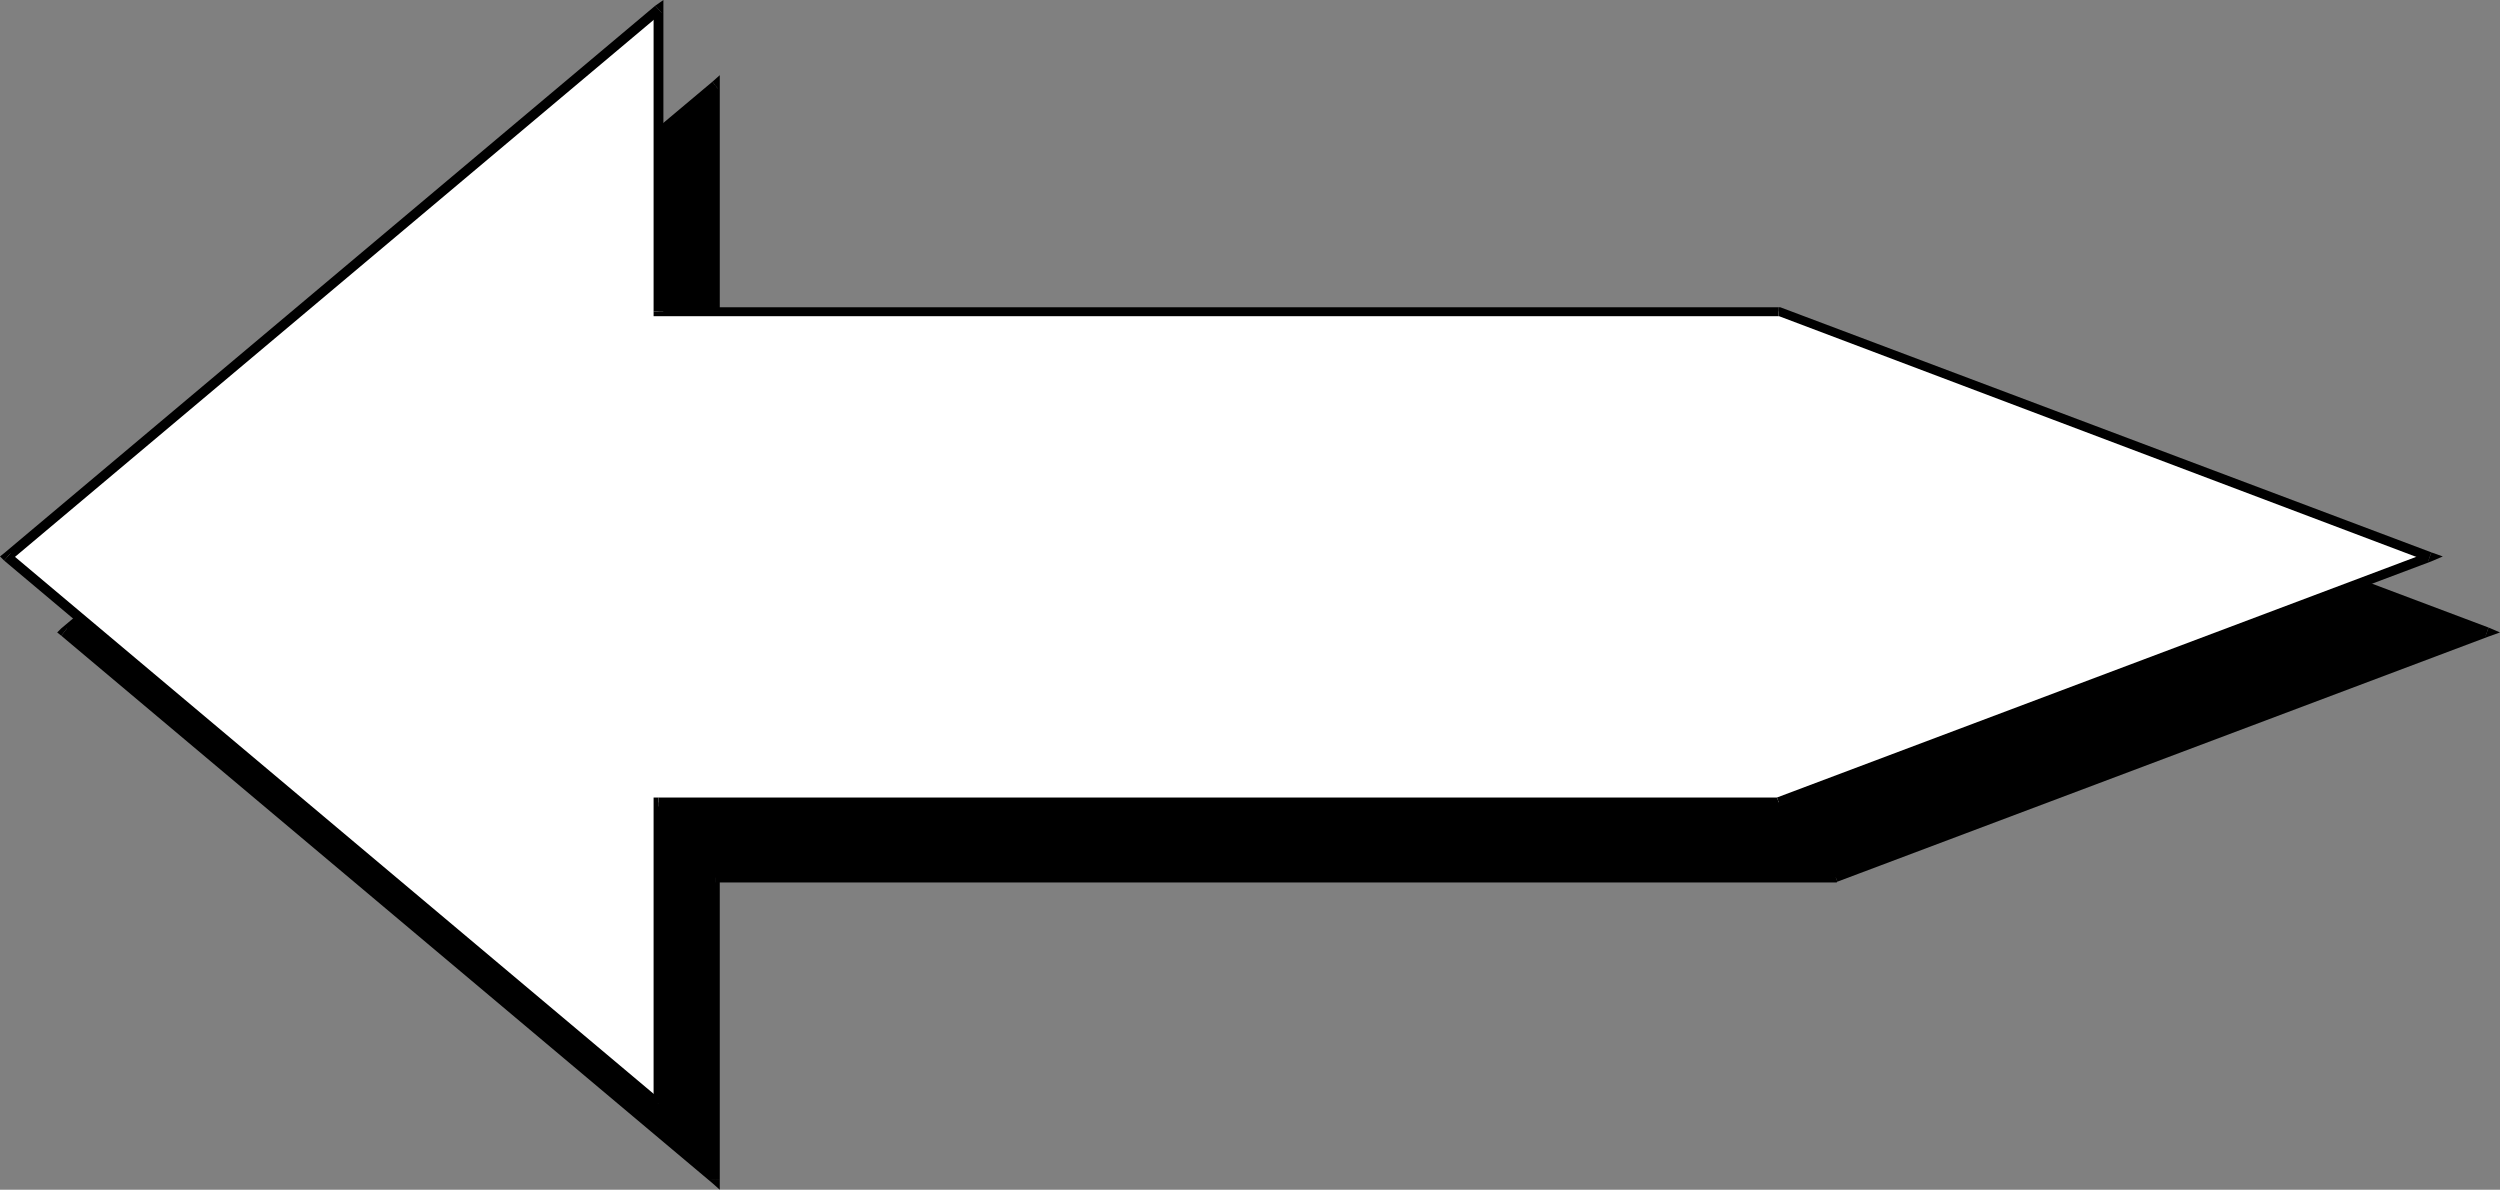
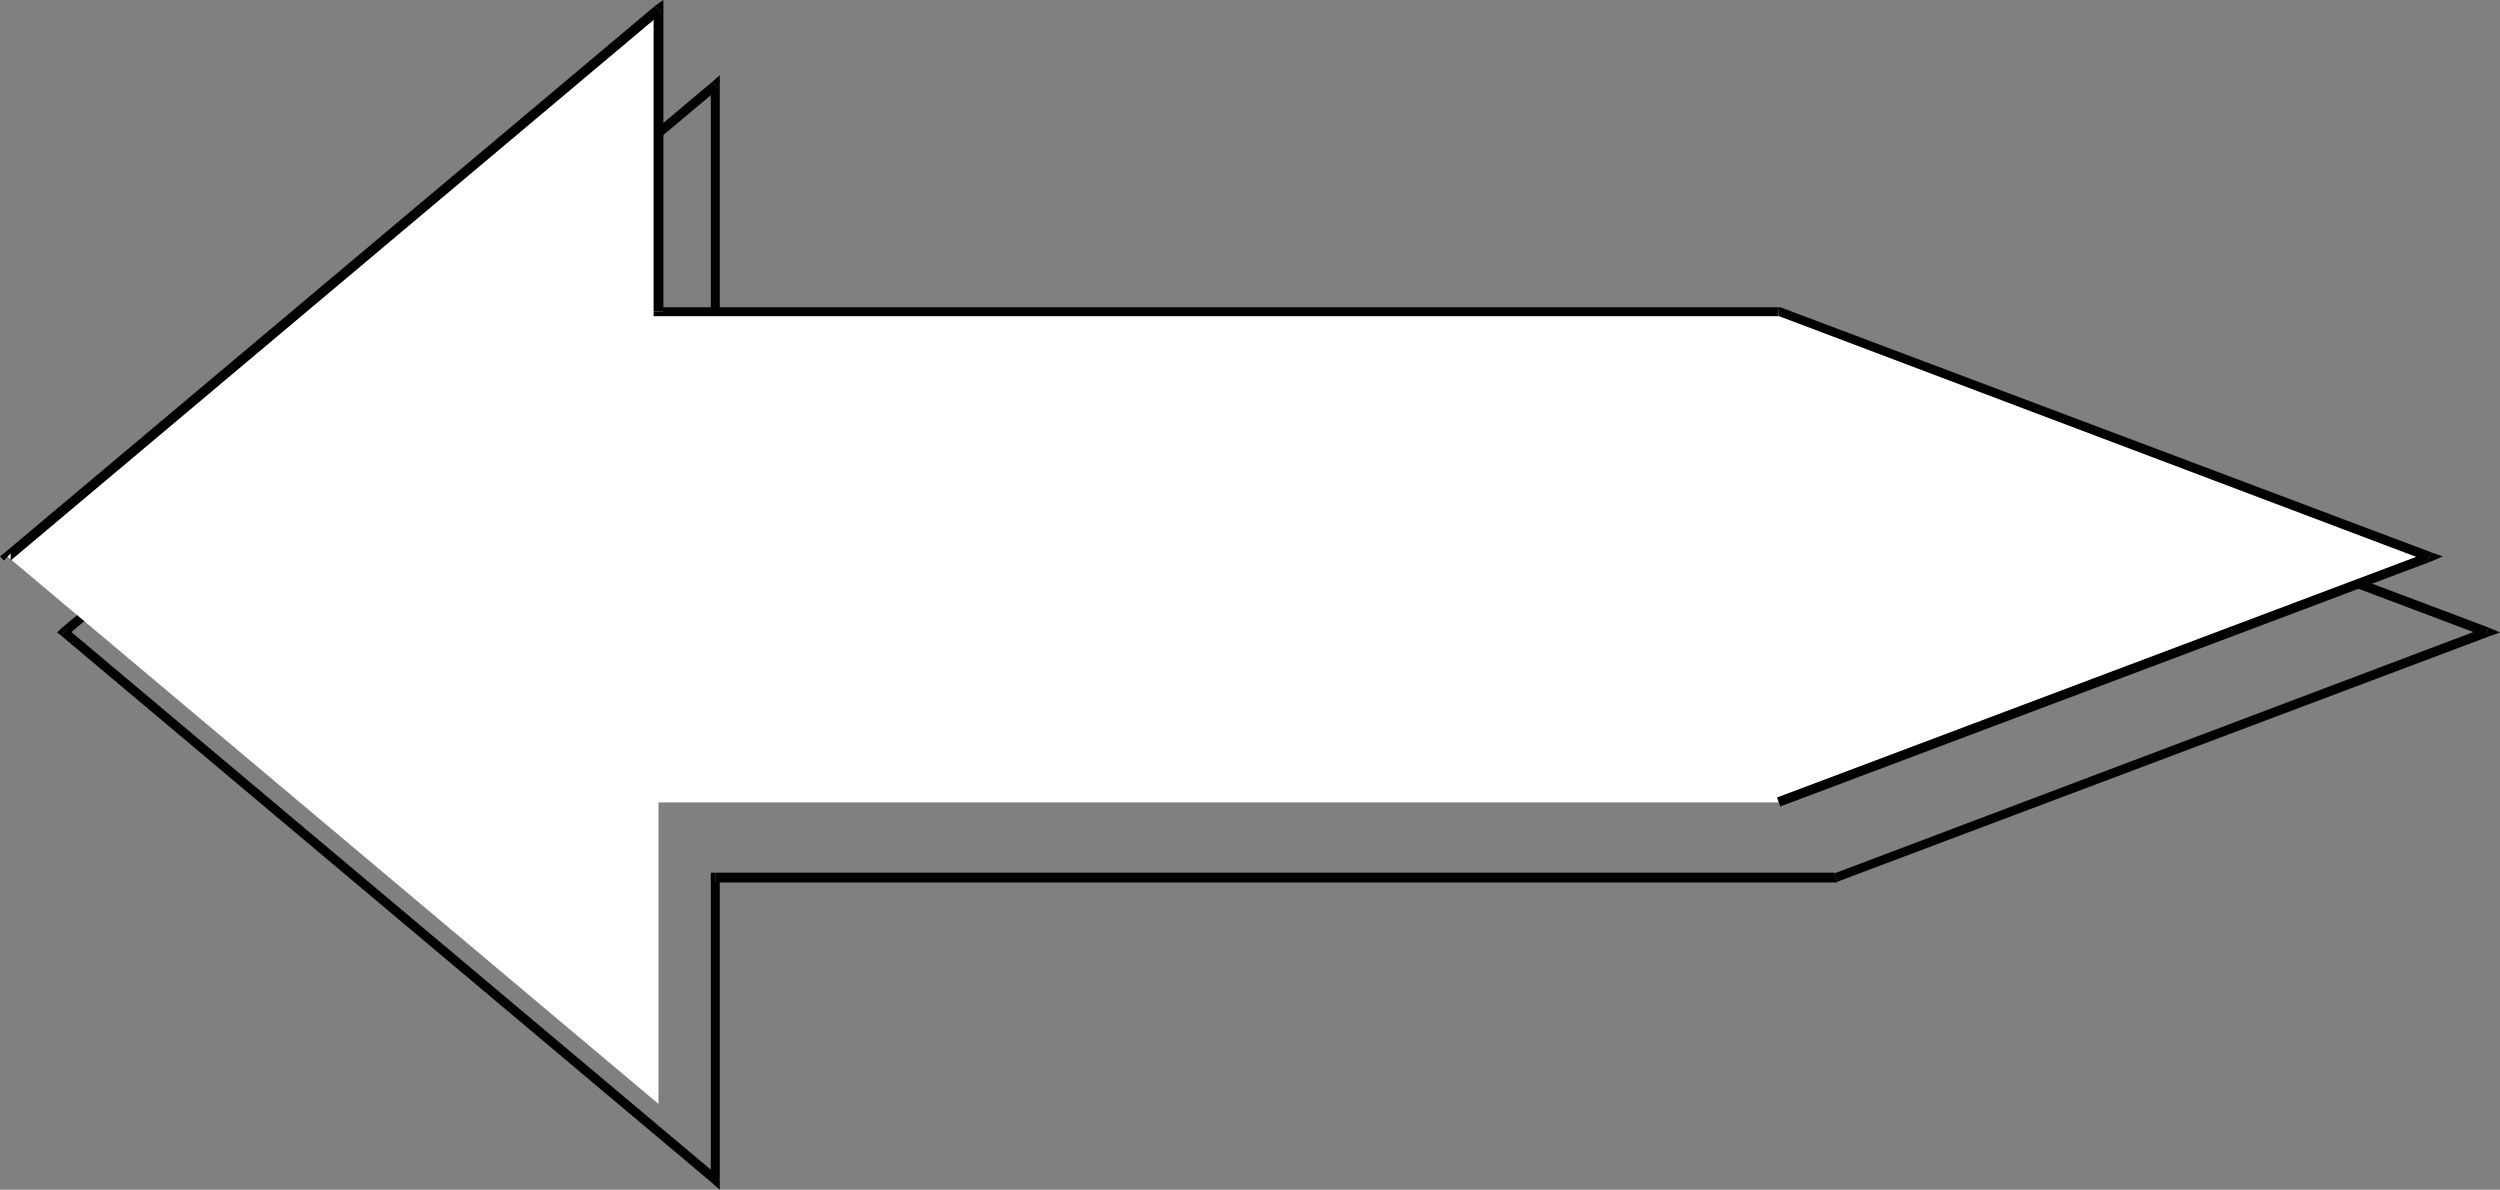
<svg xmlns="http://www.w3.org/2000/svg" xmlns:ns1="http://sodipodi.sourceforge.net/DTD/sodipodi-0.dtd" xmlns:ns2="http://www.inkscape.org/namespaces/inkscape" version="1.0" width="130.835mm" height="62.263mm" id="svg18" ns1:docname="Arrow 0150.wmf">
  <rect width="100%" height="100%" fill="#808080" stroke="none" />
  <ns1:namedview id="namedview18" pagecolor="#ffffff" bordercolor="#000000" borderopacity="0.25" ns2:showpageshadow="2" ns2:pageopacity="0.0" ns2:pagecheckerboard="0" ns2:deskcolor="#d1d1d1" ns2:document-units="mm" />
  <defs id="defs1">
    <pattern id="WMFhbasepattern" patternUnits="userSpaceOnUse" width="6" height="6" x="0" y="0" />
  </defs>
-   <path style="fill:#000000;fill-opacity:1;fill-rule:evenodd;stroke:none" d="M 363.115,173.584 491.91,125.097 363.115,76.448 H 141.561 V 16.809 L 12.766,125.097 141.561,233.385 v -59.801 z" id="path1" />
  <path style="fill:#000000;fill-opacity:1;fill-rule:evenodd;stroke:none" d="m 491.587,125.905 v -1.778 l -128.795,48.649 0.646,1.616 128.795,-48.487 v -1.778 1.778 l 2.262,-0.808 -2.262,-0.97 z" id="path2" />
  <path style="fill:#000000;fill-opacity:1;fill-rule:evenodd;stroke:none" d="m 363.115,77.418 h -0.323 l 128.795,48.487 0.646,-1.778 -128.795,-48.487 h -0.323 0.323 -0.162 -0.162 z" id="path3" />
  <path style="fill:#000000;fill-opacity:1;fill-rule:evenodd;stroke:none" d="m 140.592,76.448 0.97,0.97 H 363.115 V 75.64 H 141.561 l 0.808,0.808 h -1.778 v 0.97 h 0.97 z" id="path4" />
  <path style="fill:#000000;fill-opacity:1;fill-rule:evenodd;stroke:none" d="m 142.046,17.617 -1.454,-0.808 v 59.639 h 1.778 V 16.809 l -1.454,-0.646 1.454,0.646 v -1.939 l -1.454,1.293 z" id="path5" />
  <path style="fill:#000000;fill-opacity:1;fill-rule:evenodd;stroke:none" d="m 13.251,124.289 v 1.455 L 142.046,17.617 140.915,16.162 12.12,124.289 v 1.455 -1.455 l -0.808,0.808 0.808,0.646 z" id="path6" />
  <path style="fill:#000000;fill-opacity:1;fill-rule:evenodd;stroke:none" d="m 140.592,233.385 1.454,-0.808 -128.795,-108.288 -1.131,1.455 128.795,108.288 1.454,-0.646 -1.454,0.646 1.454,1.293 v -1.939 z" id="path7" />
  <path style="fill:#000000;fill-opacity:1;fill-rule:evenodd;stroke:none" d="m 141.561,172.614 -0.97,0.97 v 59.801 h 1.778 v -59.801 l -0.808,0.97 v -1.939 h -0.97 v 0.97 z" id="path8" />
  <path style="fill:#000000;fill-opacity:1;fill-rule:evenodd;stroke:none" d="m 362.792,172.776 0.323,-0.162 H 141.561 v 1.939 h 221.553 l 0.323,-0.162 -0.323,0.162 h 0.162 l 0.162,-0.162 z" id="path9" />
-   <path style="fill:#ffffff;fill-opacity:1;fill-rule:evenodd;stroke:none" d="M 351.803,158.715 480.598,110.066 351.803,61.579 H 130.249 V 1.939 L 1.454,110.066 130.249,218.354 v -59.639 z" id="path10" />
+   <path style="fill:#ffffff;fill-opacity:1;fill-rule:evenodd;stroke:none" d="M 351.803,158.715 480.598,110.066 351.803,61.579 H 130.249 V 1.939 L 1.454,110.066 130.249,218.354 v -59.639 " id="path10" />
  <path style="fill:#000000;fill-opacity:1;fill-rule:evenodd;stroke:none" d="m 480.275,111.036 v -1.778 l -128.795,48.487 0.646,1.778 128.795,-48.487 v -1.778 1.778 l 2.262,-0.97 -2.262,-0.808 z" id="path11" />
  <path style="fill:#000000;fill-opacity:1;fill-rule:evenodd;stroke:none" d="m 351.803,62.548 -0.323,-0.162 128.795,48.649 0.646,-1.778 L 352.126,60.771 h -0.323 0.323 v 0 h -0.323 z" id="path12" />
  <path style="fill:#000000;fill-opacity:1;fill-rule:evenodd;stroke:none" d="m 129.28,61.579 0.97,0.97 H 351.803 V 60.771 H 130.249 l 0.97,0.808 h -1.939 v 0.97 h 0.97 z" id="path13" />
  <path style="fill:#000000;fill-opacity:1;fill-rule:evenodd;stroke:none" d="m 130.896,2.586 -1.616,-0.646 V 61.579 h 1.939 V 1.939 l -1.616,-0.808 1.616,0.808 V 0 l -1.616,1.131 z" id="path14" />
  <path style="fill:#000000;fill-opacity:1;fill-rule:evenodd;stroke:none" d="m 2.101,109.419 v 1.455 L 130.896,2.586 129.603,1.131 0.808,109.419 v 1.455 -1.455 L 0,110.066 l 0.808,0.808 z" id="path15" />
-   <path style="fill:#000000;fill-opacity:1;fill-rule:evenodd;stroke:none" d="m 129.28,218.354 1.616,-0.646 L 2.101,109.419 0.808,110.874 129.603,219.162 l 1.616,-0.808 -1.616,0.808 1.616,1.131 V 218.354 Z" id="path16" />
-   <path style="fill:#000000;fill-opacity:1;fill-rule:evenodd;stroke:none" d="m 130.249,157.745 -0.97,0.97 V 218.354 h 1.939 v -59.639 l -0.97,0.808 v -1.778 h -0.97 v 0.97 z" id="path17" />
-   <path style="fill:#000000;fill-opacity:1;fill-rule:evenodd;stroke:none" d="m 351.48,157.745 h 0.323 -221.553 v 1.778 h 221.553 0.323 -0.323 0.323 v 0 z" id="path18" />
</svg>